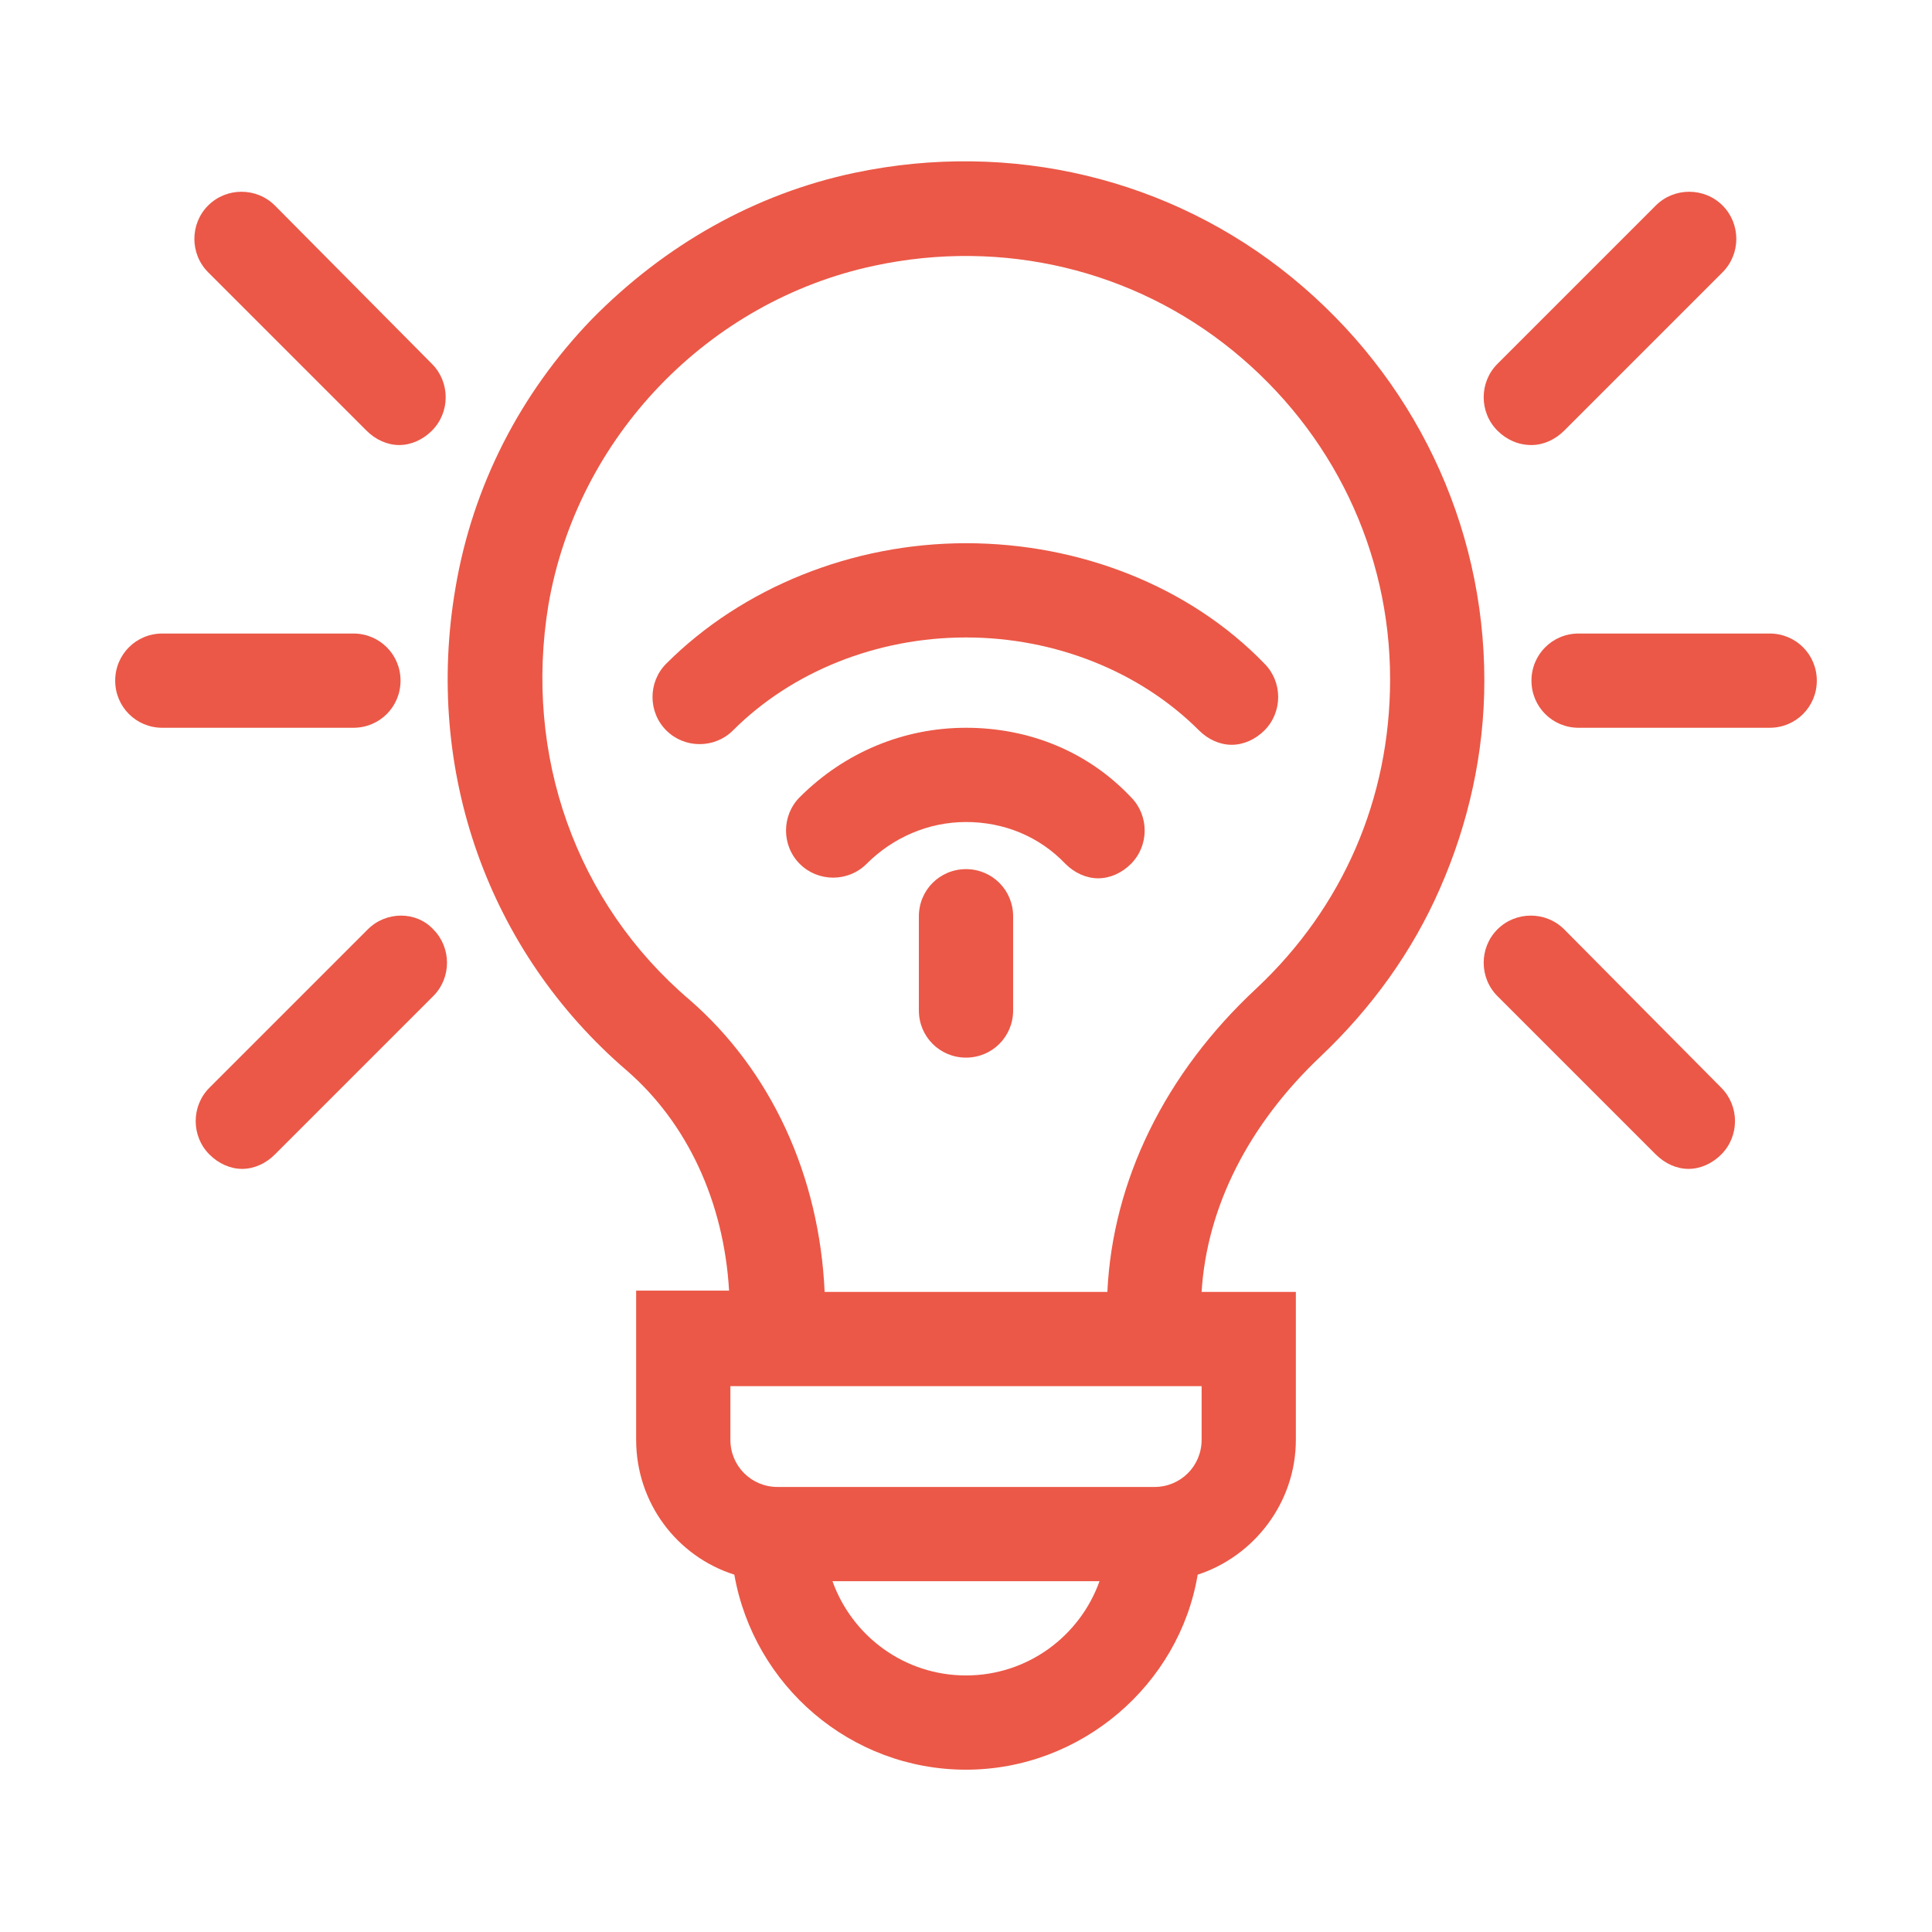
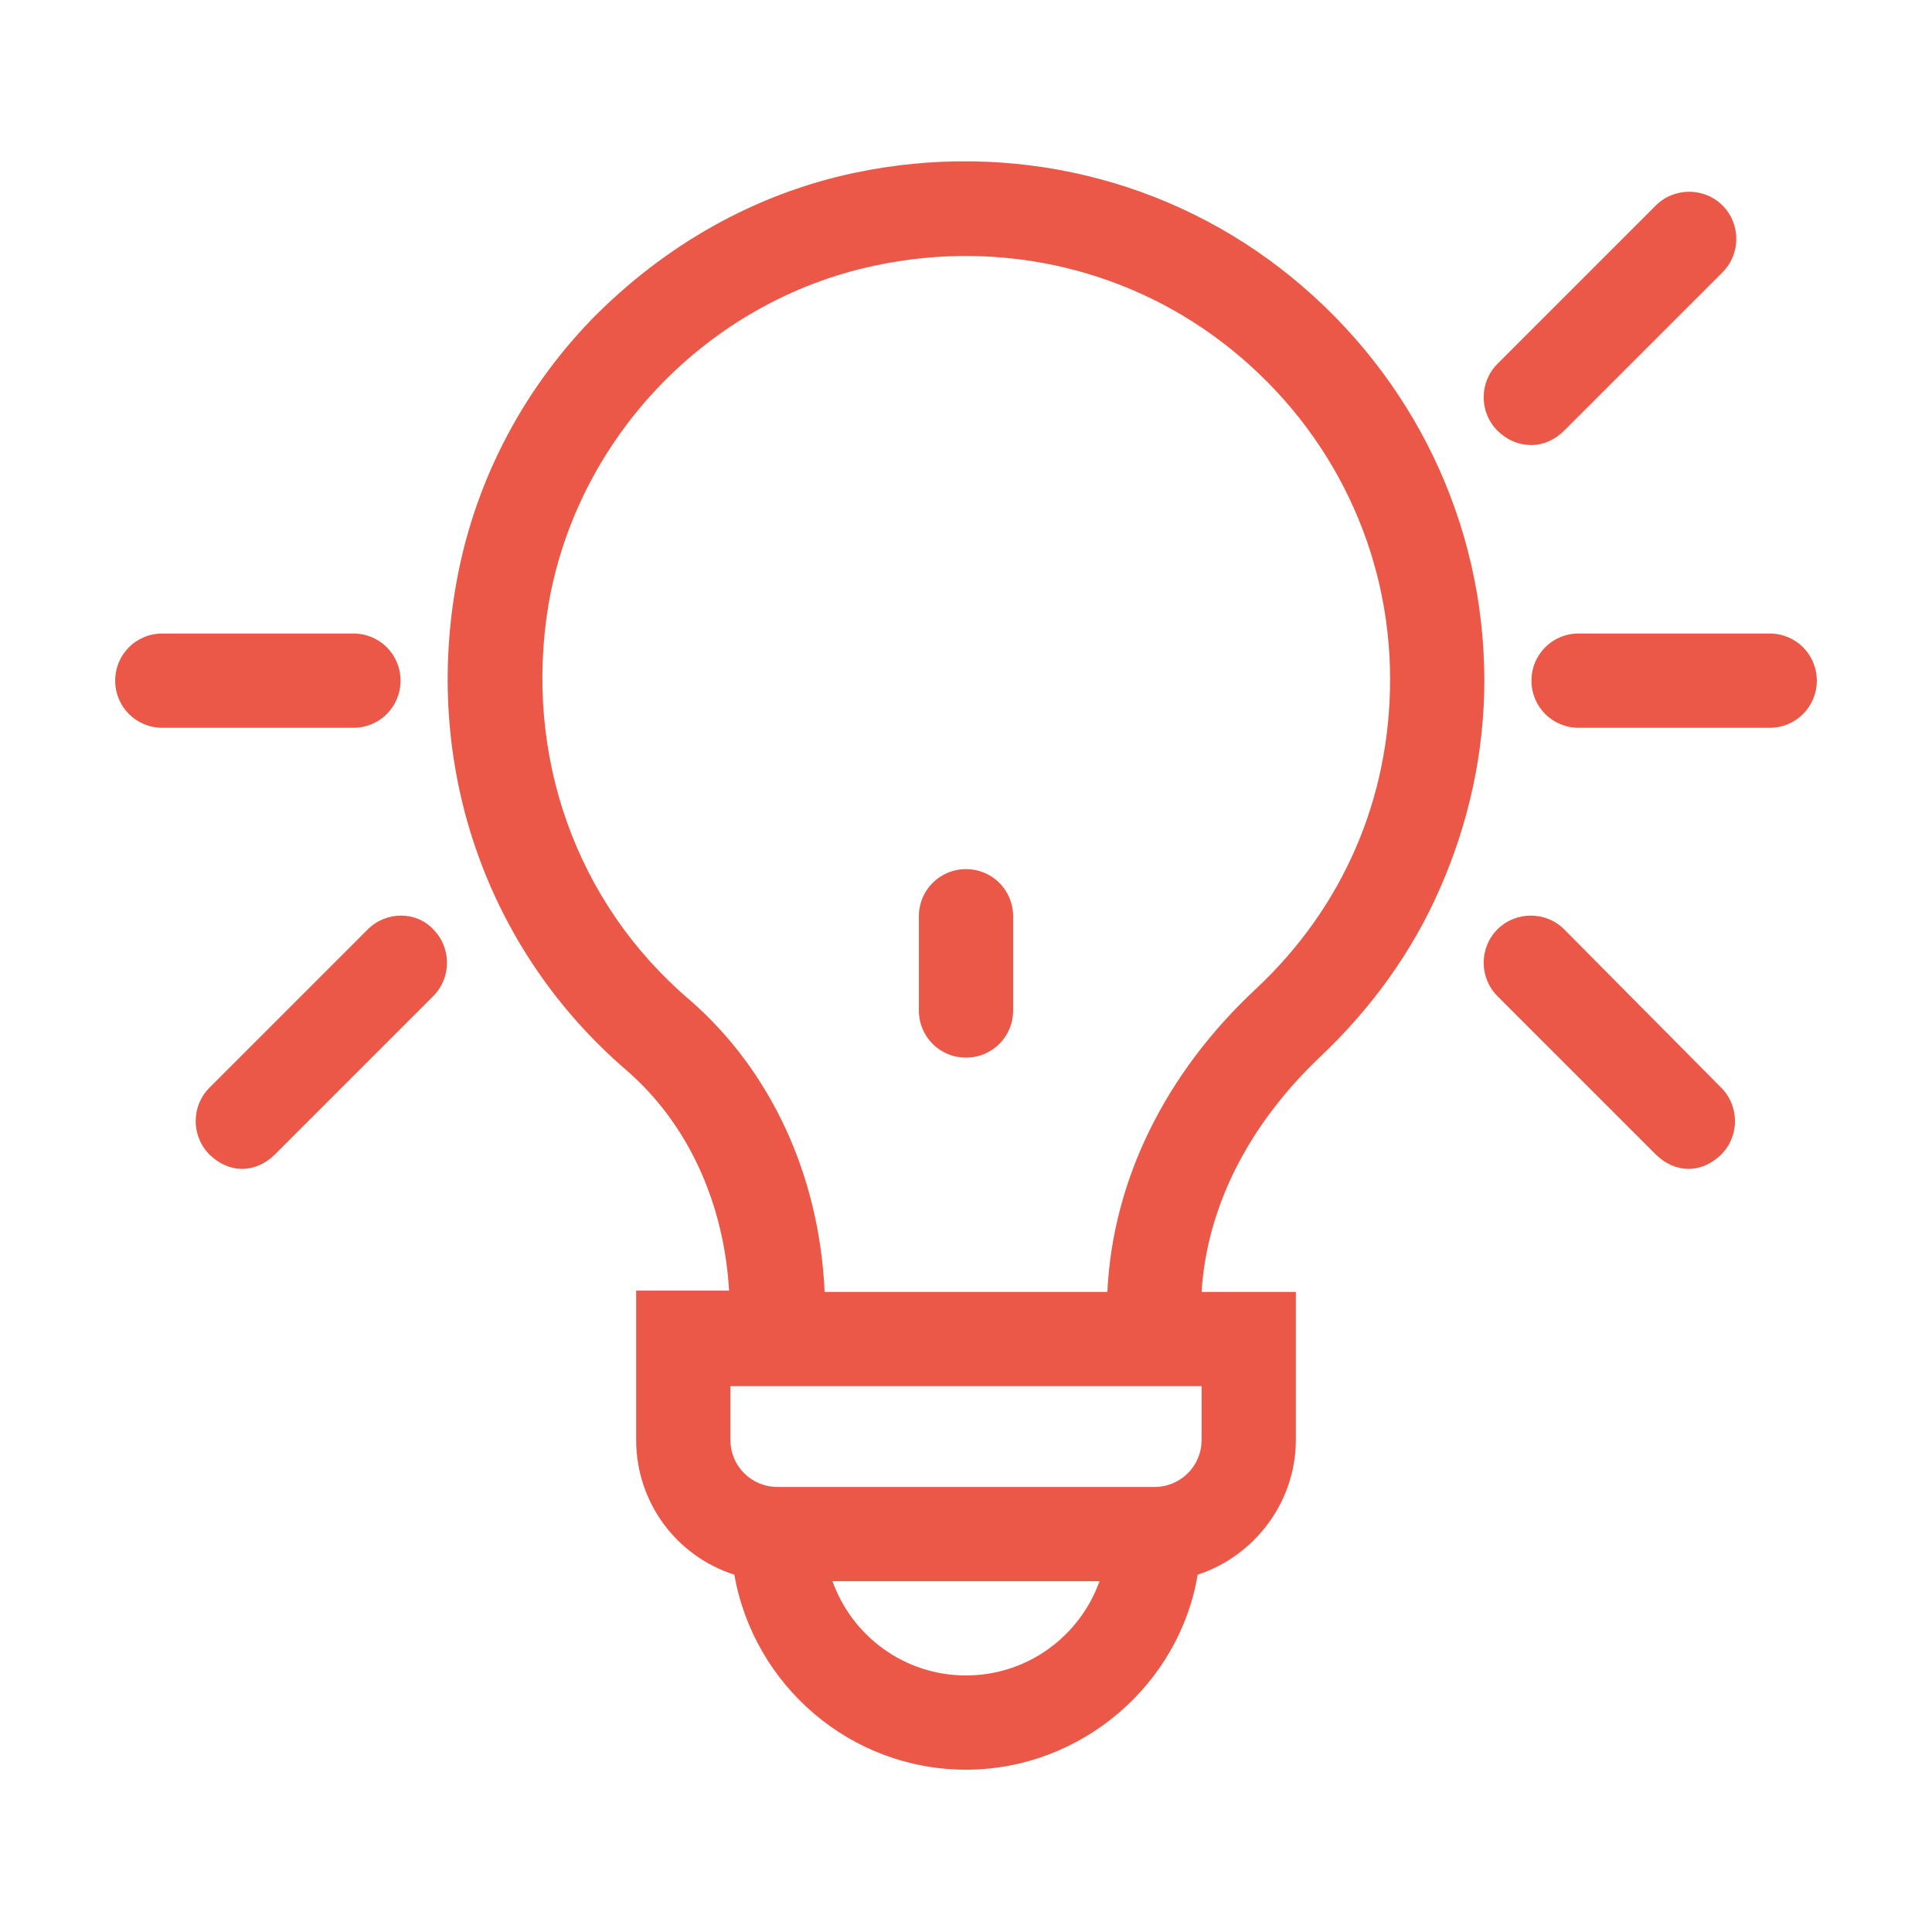
<svg xmlns="http://www.w3.org/2000/svg" version="1.1" id="Capa_1" x="0px" y="0px" viewBox="0 0 147.6 147.6" style="enable-background:new 0 0 147.6 147.6;" xml:space="preserve">
  <style type="text/css">
	.st0{fill:#EB5847;}
</style>
  <g>
    <path class="st0" d="M98.7,21.2c-9.3-7.6-21.5-10.5-33.4-8c-7.6,1.6-14.5,5.5-20.1,11.2c-5.5,5.7-9.1,12.8-10.4,20.5   c-2.4,14,2.5,27.8,13.1,36.9c4.6,4,7.4,10,7.8,16.8h-7.1V110c0,4.8,3.1,8.9,7.5,10.3c1.5,8.5,8.9,14.9,17.7,14.9   s16.3-6.5,17.7-14.9c4.3-1.4,7.5-5.5,7.5-10.3V98.7h-7.2c0.4-6.5,3.6-12.8,9.1-18c3.9-3.7,7-8,9.1-12.8c2.2-5,3.4-10.4,3.4-15.9   C113.4,40,108,28.8,98.7,21.2z M73.8,128c-4.7,0-8.7-3-10.2-7.2H84C82.5,125,78.5,128,73.8,128z M91.8,110c0,2-1.6,3.6-3.6,3.6   H59.4c-2,0-3.6-1.6-3.6-3.6v-4.1h36V110z M96,75.5c-7,6.5-11,14.7-11.4,23.2H63c-0.4-8.9-4.1-16.9-10.3-22.3   C44,69,40,57.7,41.9,46.2C44.1,33.4,54.1,23,66.8,20.3c9.8-2.1,19.8,0.3,27.4,6.5c7.6,6.2,12,15.3,12,25.1   C106.2,61,102.6,69.3,96,75.5z" />
    <path class="st0" d="M73.8,66.4c-2,0-3.6,1.6-3.6,3.6v7.2c0,2,1.6,3.6,3.6,3.6c2,0,3.6-1.6,3.6-3.6V70C77.4,68,75.8,66.4,73.8,66.4   z" />
-     <path class="st0" d="M73.8,41.5c-8.7,0-17.1,3.4-22.9,9.2c-1.4,1.4-1.4,3.7,0,5.1c1.4,1.4,3.7,1.4,5.1,0c4.5-4.5,11-7.1,17.8-7.1   c6.8,0,13.3,2.6,17.8,7.1c0.7,0.7,1.6,1.1,2.5,1.1c0.9,0,1.8-0.4,2.5-1.1c1.4-1.4,1.4-3.7,0-5.1C90.9,44.8,82.5,41.5,73.8,41.5z" />
-     <path class="st0" d="M73.8,55.6c-4.8,0-9.3,1.9-12.7,5.3c-1.4,1.4-1.4,3.7,0,5.1s3.7,1.4,5.1,0c2-2,4.7-3.2,7.6-3.2   c2.9,0,5.6,1.1,7.6,3.2c0.7,0.7,1.6,1.1,2.5,1.1c0.9,0,1.8-0.4,2.5-1.1c1.4-1.4,1.4-3.7,0-5.1C83.1,57.4,78.6,55.6,73.8,55.6z" />
-     <path class="st0" d="M21,15.7c-1.4-1.4-3.7-1.4-5.1,0s-1.4,3.7,0,5.1l12.1,12.1c0.7,0.7,1.6,1.1,2.5,1.1s1.8-0.4,2.5-1.1   c1.4-1.4,1.4-3.7,0-5.1L21,15.7z" />
-     <path class="st0" d="M30.6,52c0-2-1.6-3.6-3.6-3.6H12.4c-2,0-3.6,1.6-3.6,3.6c0,2,1.6,3.6,3.6,3.6H27C29,55.6,30.6,54,30.6,52z" />
+     <path class="st0" d="M30.6,52c0-2-1.6-3.6-3.6-3.6H12.4c-2,0-3.6,1.6-3.6,3.6c0,2,1.6,3.6,3.6,3.6H27C29,55.6,30.6,54,30.6,52" />
    <path class="st0" d="M28.1,71L16,83.1c-1.4,1.4-1.4,3.7,0,5.1c0.7,0.7,1.6,1.1,2.5,1.1s1.8-0.4,2.5-1.1l12.1-12.1   c1.4-1.4,1.4-3.7,0-5.1C31.8,69.6,29.5,69.6,28.1,71z" />
    <path class="st0" d="M117,34c0.9,0,1.8-0.4,2.5-1.1l12.1-12.1c1.4-1.4,1.4-3.7,0-5.1s-3.7-1.4-5.1,0l-12.1,12.1   c-1.4,1.4-1.4,3.7,0,5.1C115.1,33.6,116,34,117,34z" />
    <path class="st0" d="M135.2,48.4h-14.6c-2,0-3.6,1.6-3.6,3.6c0,2,1.6,3.6,3.6,3.6h14.6c2,0,3.6-1.6,3.6-3.6   C138.8,50,137.2,48.4,135.2,48.4z" />
    <path class="st0" d="M119.5,71c-1.4-1.4-3.7-1.4-5.1,0c-1.4,1.4-1.4,3.7,0,5.1l12.1,12.1c0.7,0.7,1.6,1.1,2.5,1.1s1.8-0.4,2.5-1.1   c1.4-1.4,1.4-3.7,0-5.1L119.5,71z" />
  </g>
</svg>